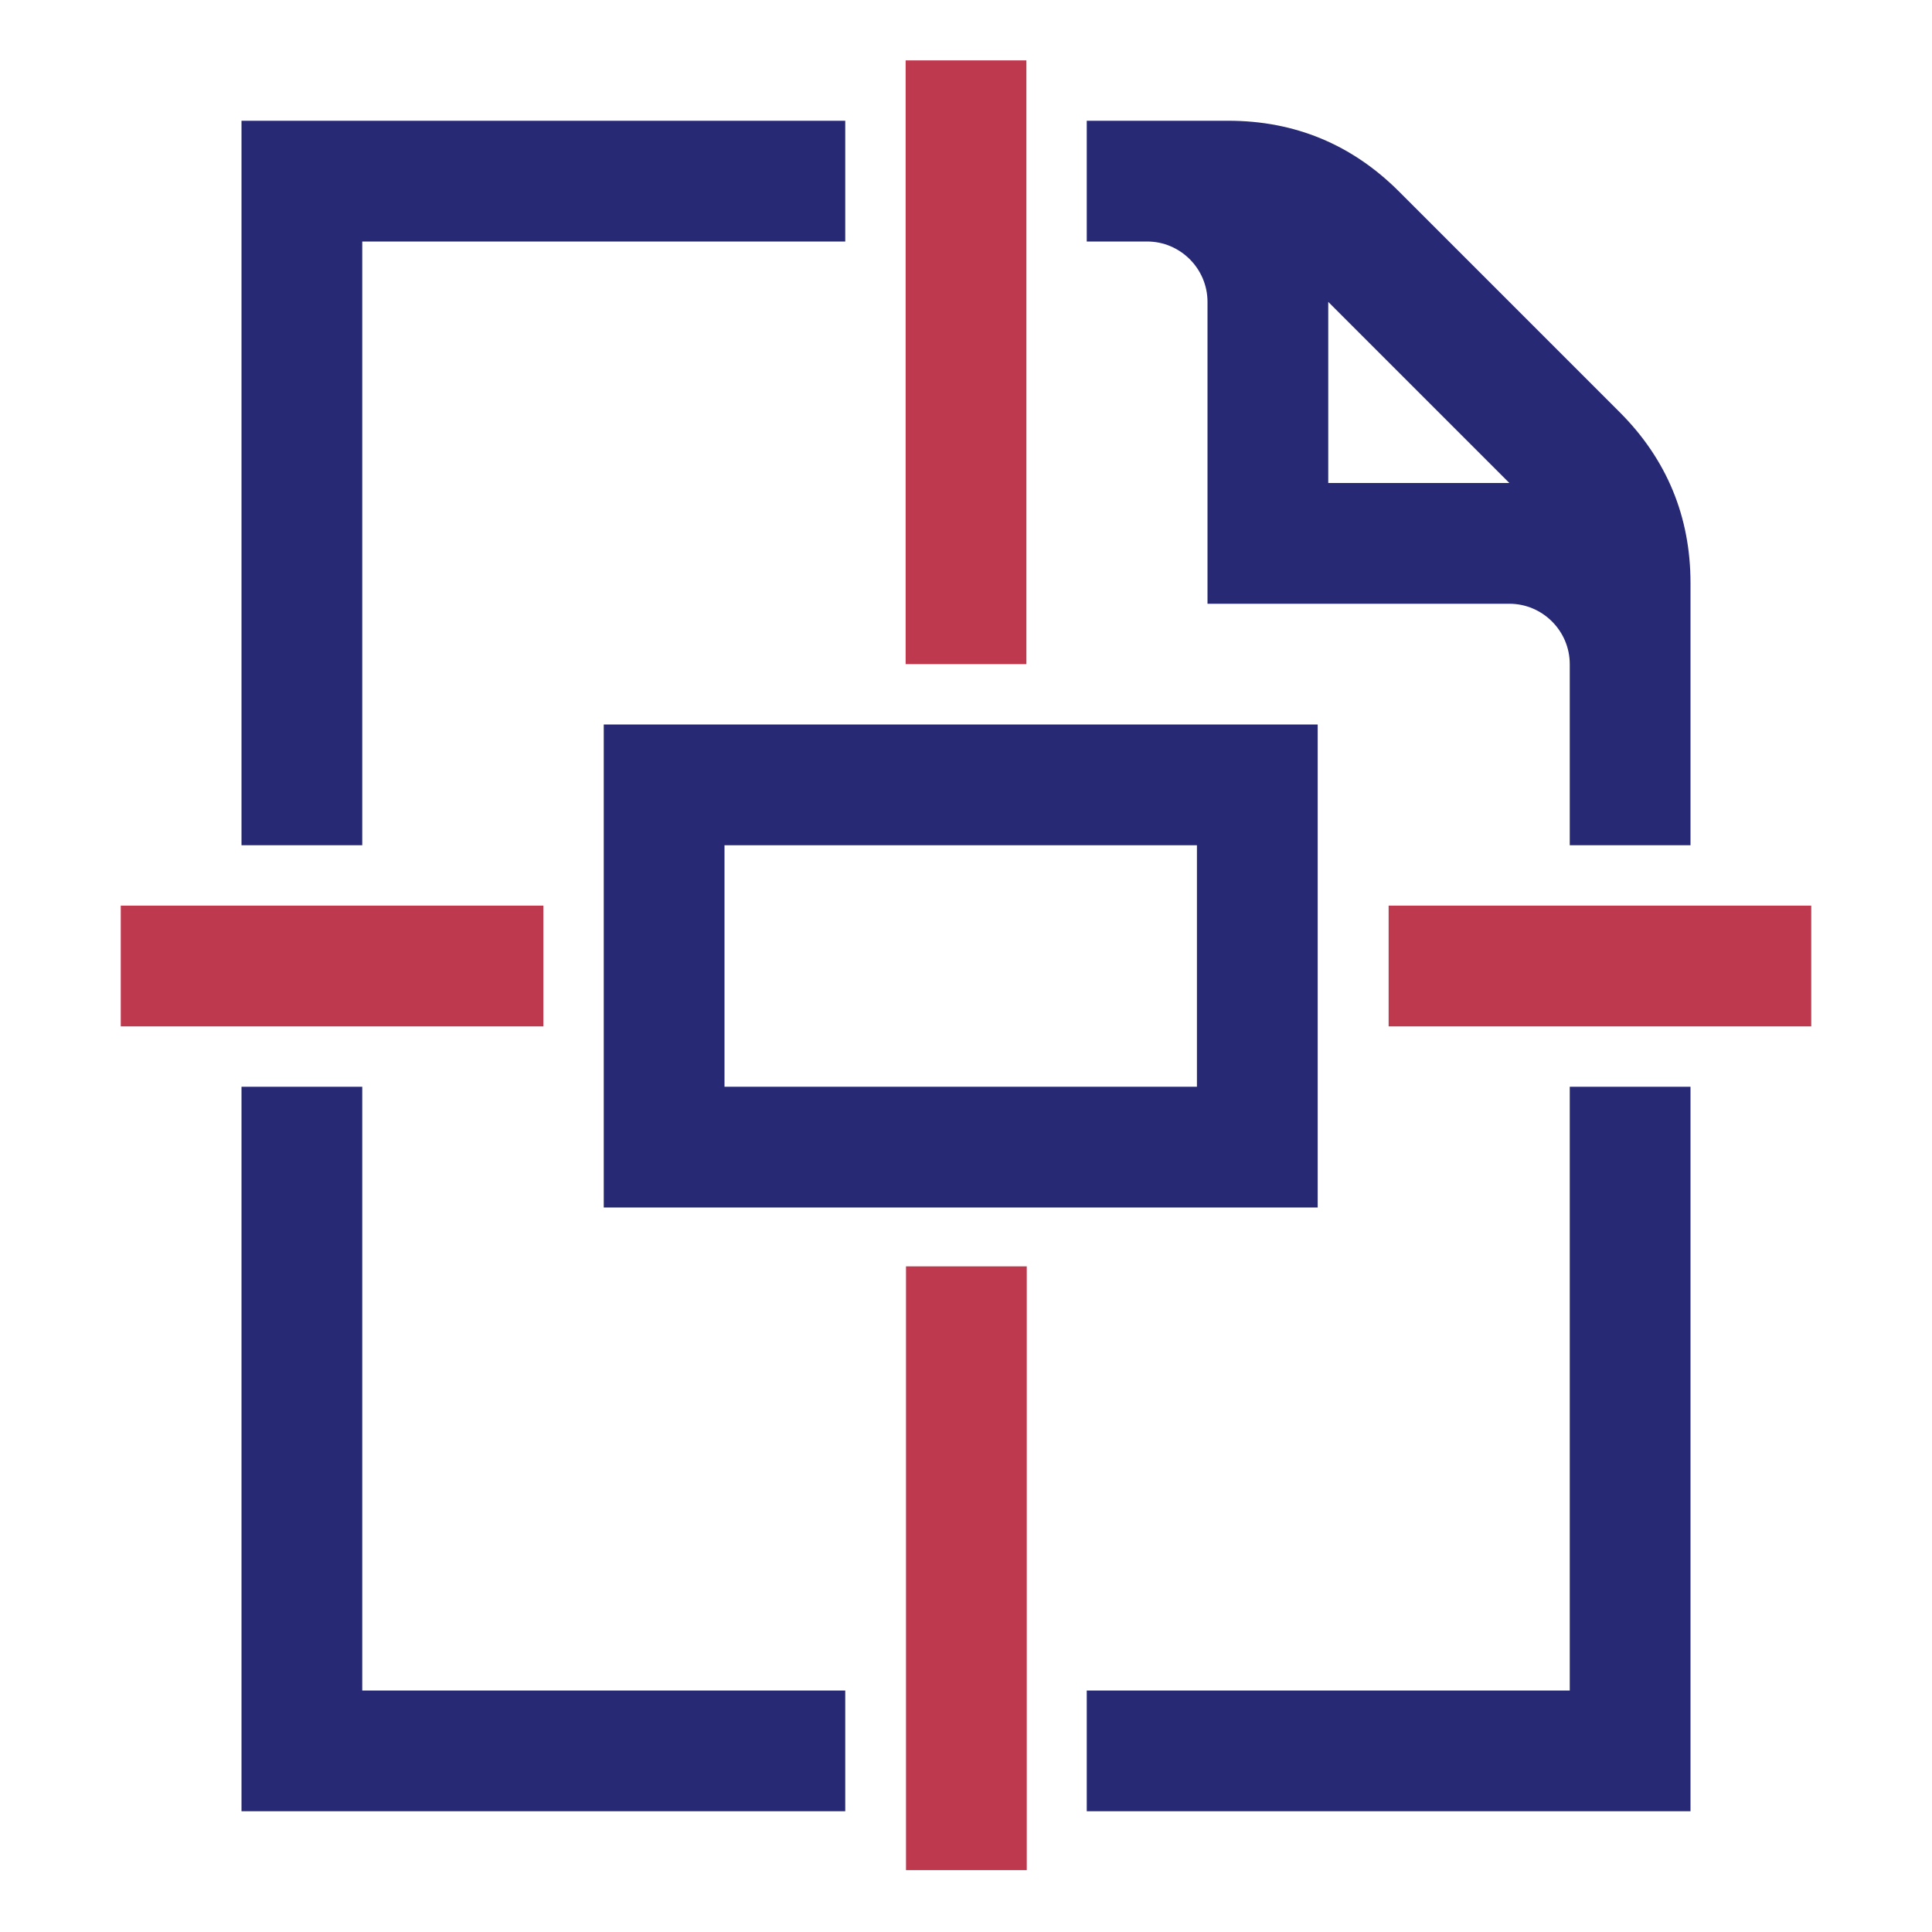
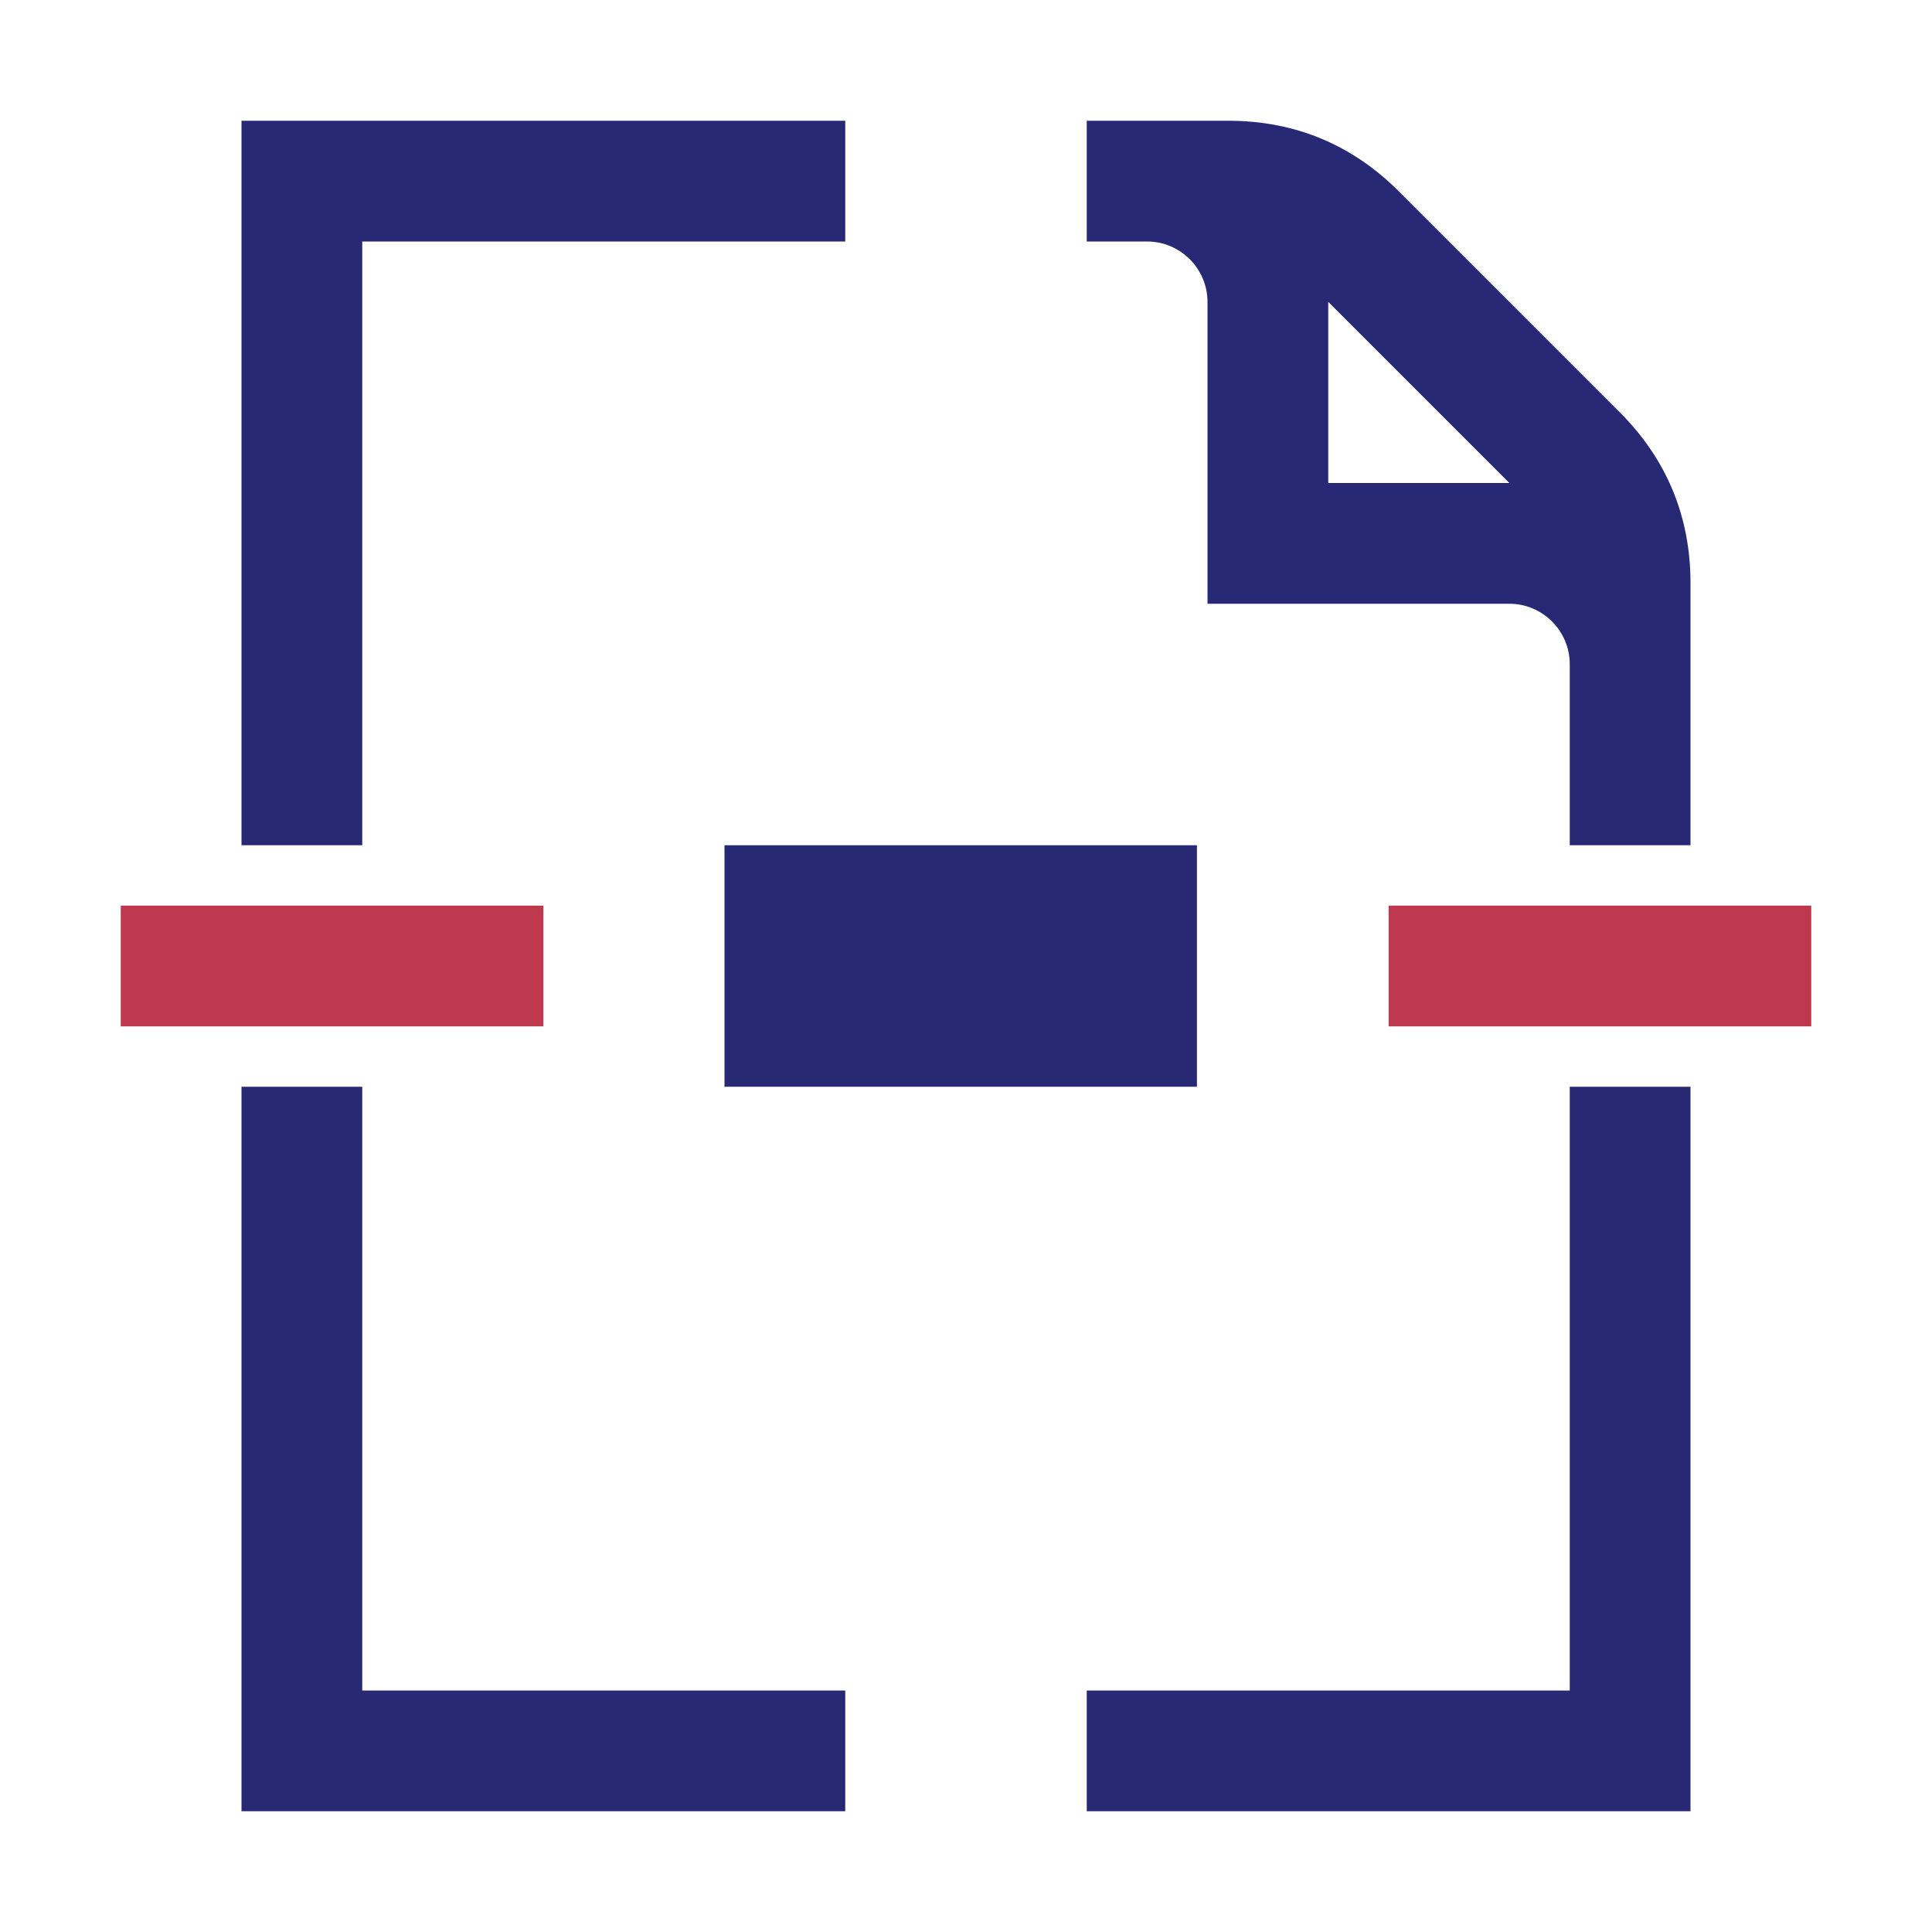
<svg xmlns="http://www.w3.org/2000/svg" xml:space="preserve" width="1024px" height="1024px" shape-rendering="geometricPrecision" text-rendering="geometricPrecision" image-rendering="optimizeQuality" fill-rule="evenodd" clip-rule="evenodd" viewBox="0 0 10240 10240">
  <title>document_center icon</title>
  <desc>document_center icon from the IconExperience.com O-Collection. Copyright by INCORS GmbH (www.incors.com).</desc>
  <path id="curve3" fill="#272974" d="M1280 640l3200 0 0 640 -2560 0 0 3200 -640 0 0 -3840zm5760 960l960 960 -960 0 0 -960zm-1280 -320l0 -640 750 0c353,0 656,126 905,375l1170 1170c249,249 375,553 375,905l0 1390 -640 0 0 -960c0,-176 -144,-320 -320,-320l-1600 0 0 -1600c0,-176 -144,-320 -320,-320l-320 0zm2560 4480l640 0 0 3840 -3200 0 0 -640 2560 0 0 -3200zm-3840 3200l0 640 -3200 0 0 -3840 640 0 0 3200 2560 0z" />
-   <path id="curve2" fill="#272974" d="M3200 3840l0 2560 3784 0 0 -2560 -3784 0zm640 1920l0 -1280 2504 0 0 1280 -2504 0z" />
+   <path id="curve2" fill="#272974" d="M3200 3840zm640 1920l0 -1280 2504 0 0 1280 -2504 0z" />
  <path id="curve1" fill="#BE394E" d="M640 4800l0 640 2240 0 0 -640 -2240 0zm6720 0l0 640 2240 0 0 -640 -2240 0z" />
-   <path id="curve0" fill="#BE394E" d="M4802 6712l0 3200 640 0 0 -3200 -640 0zm-2 -6392l0 3200 640 0 0 -3200 -640 0z" />
</svg>